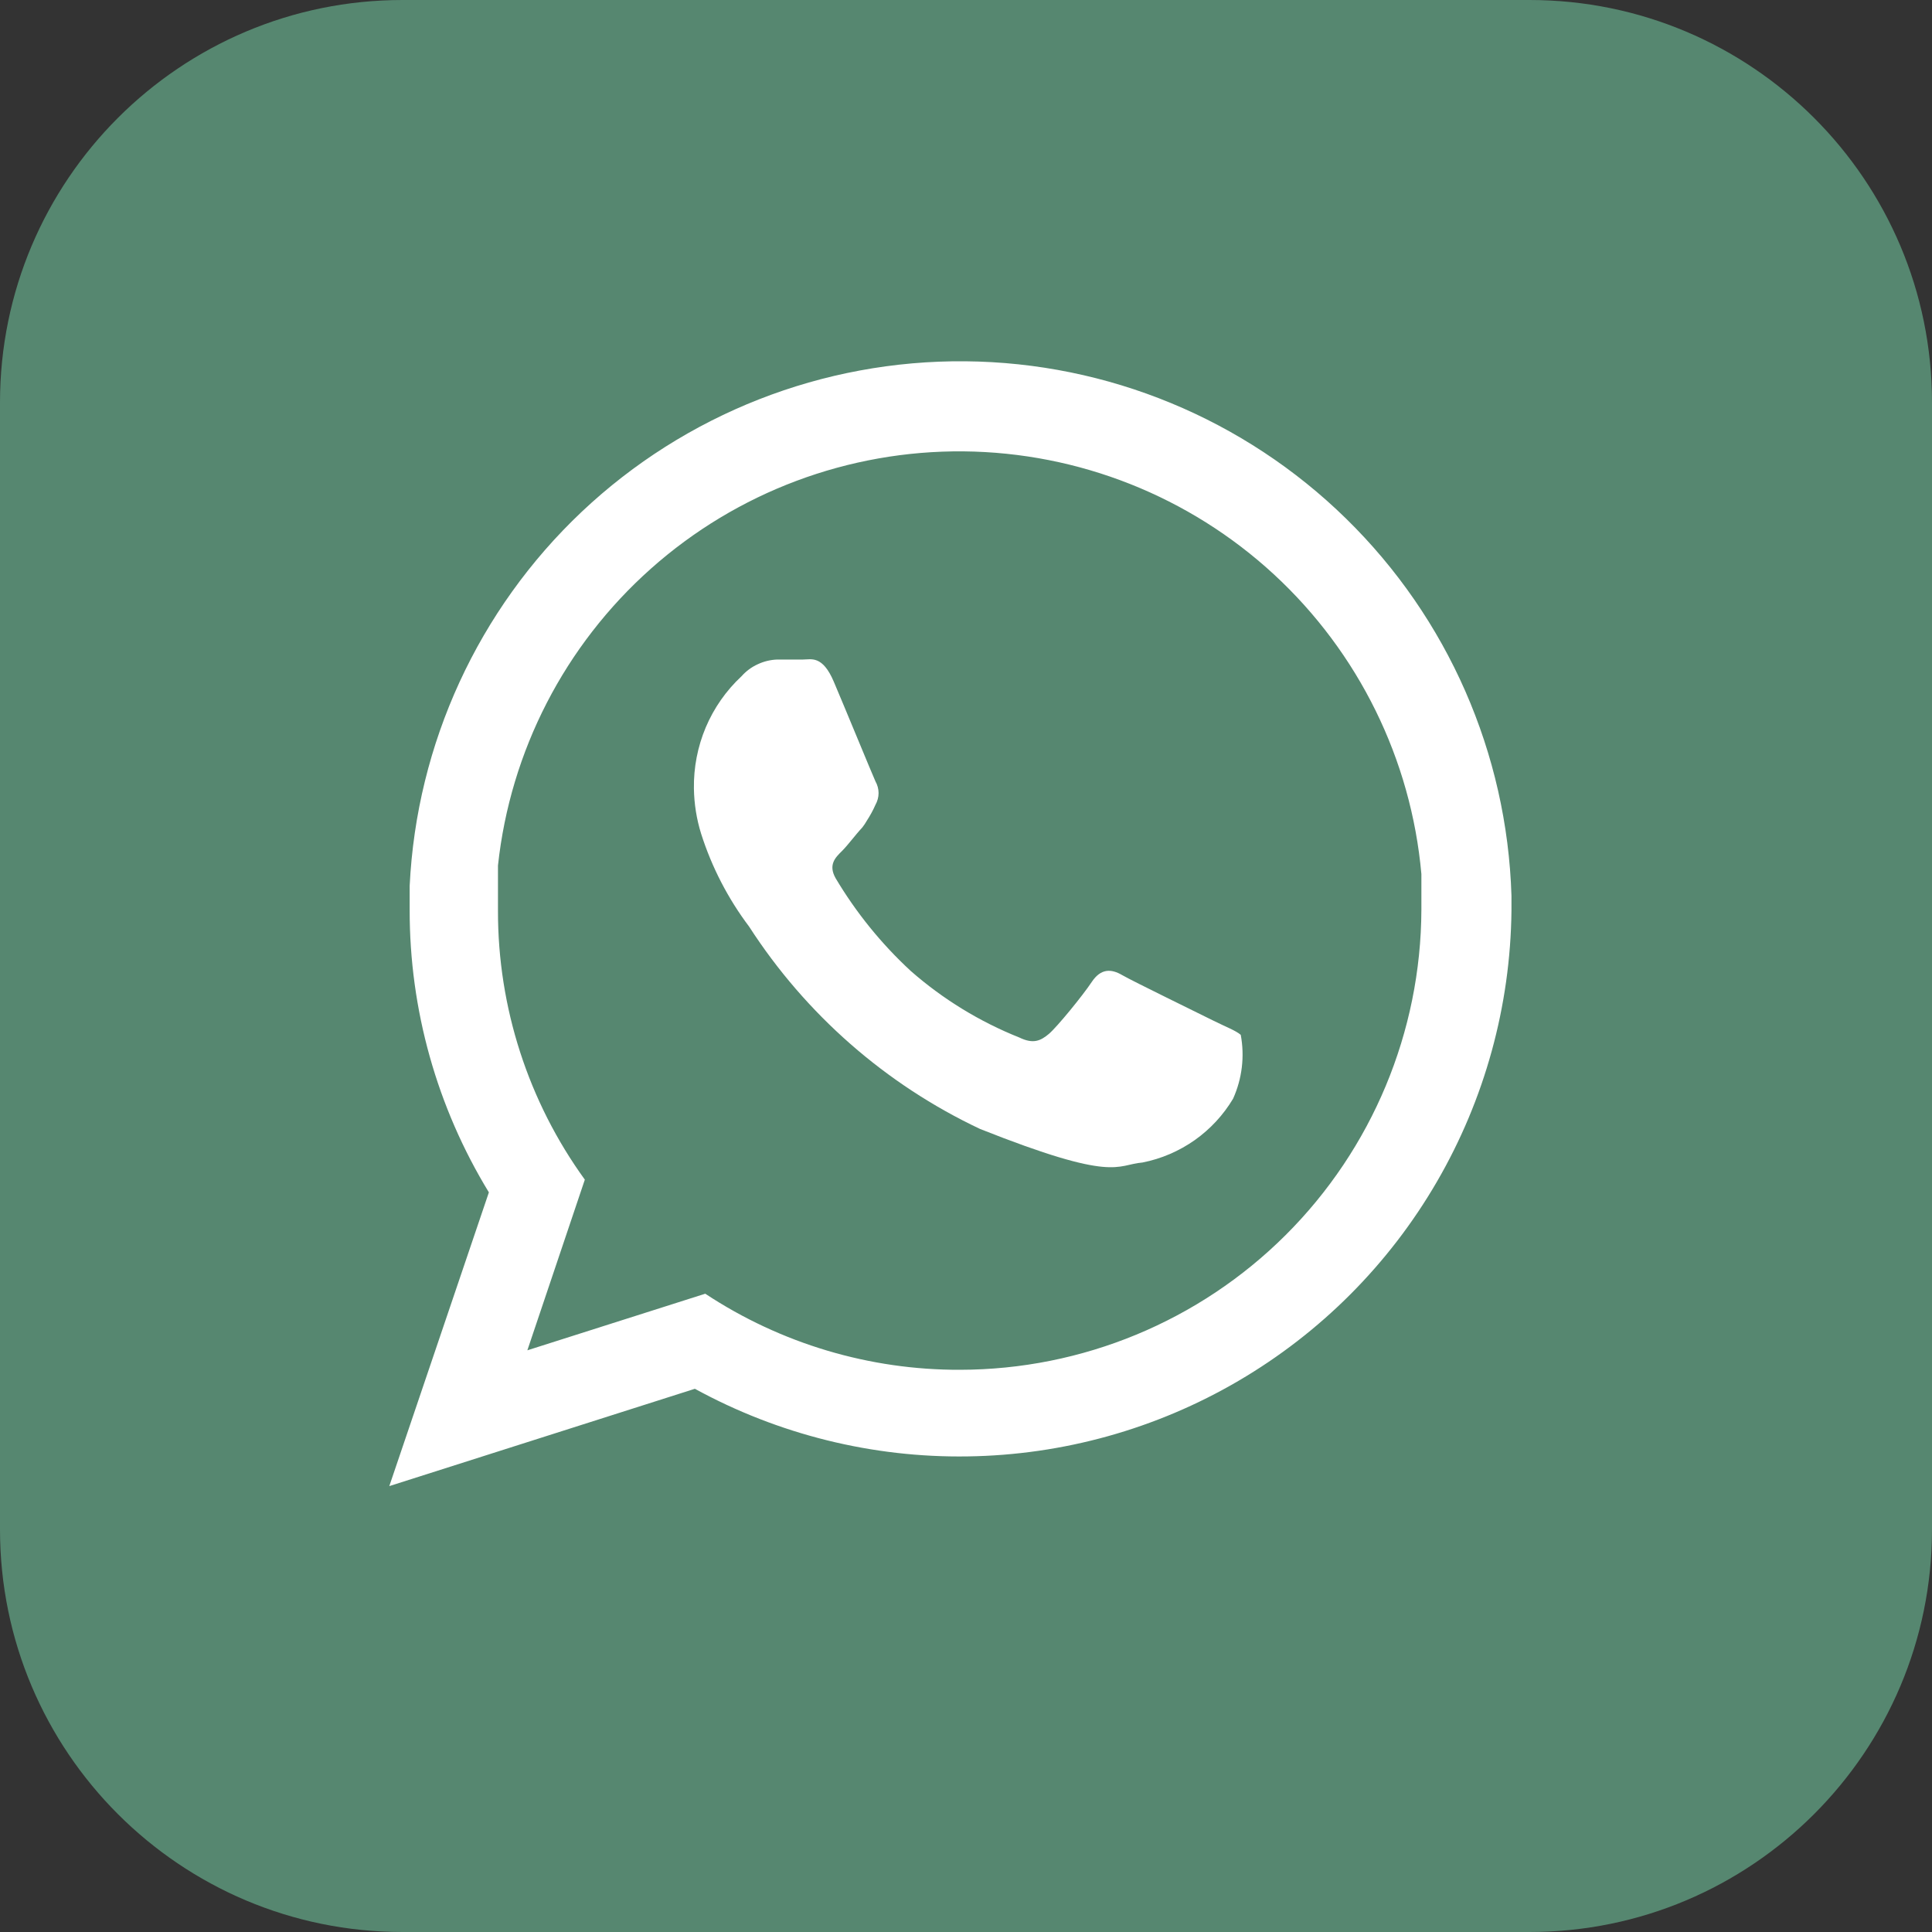
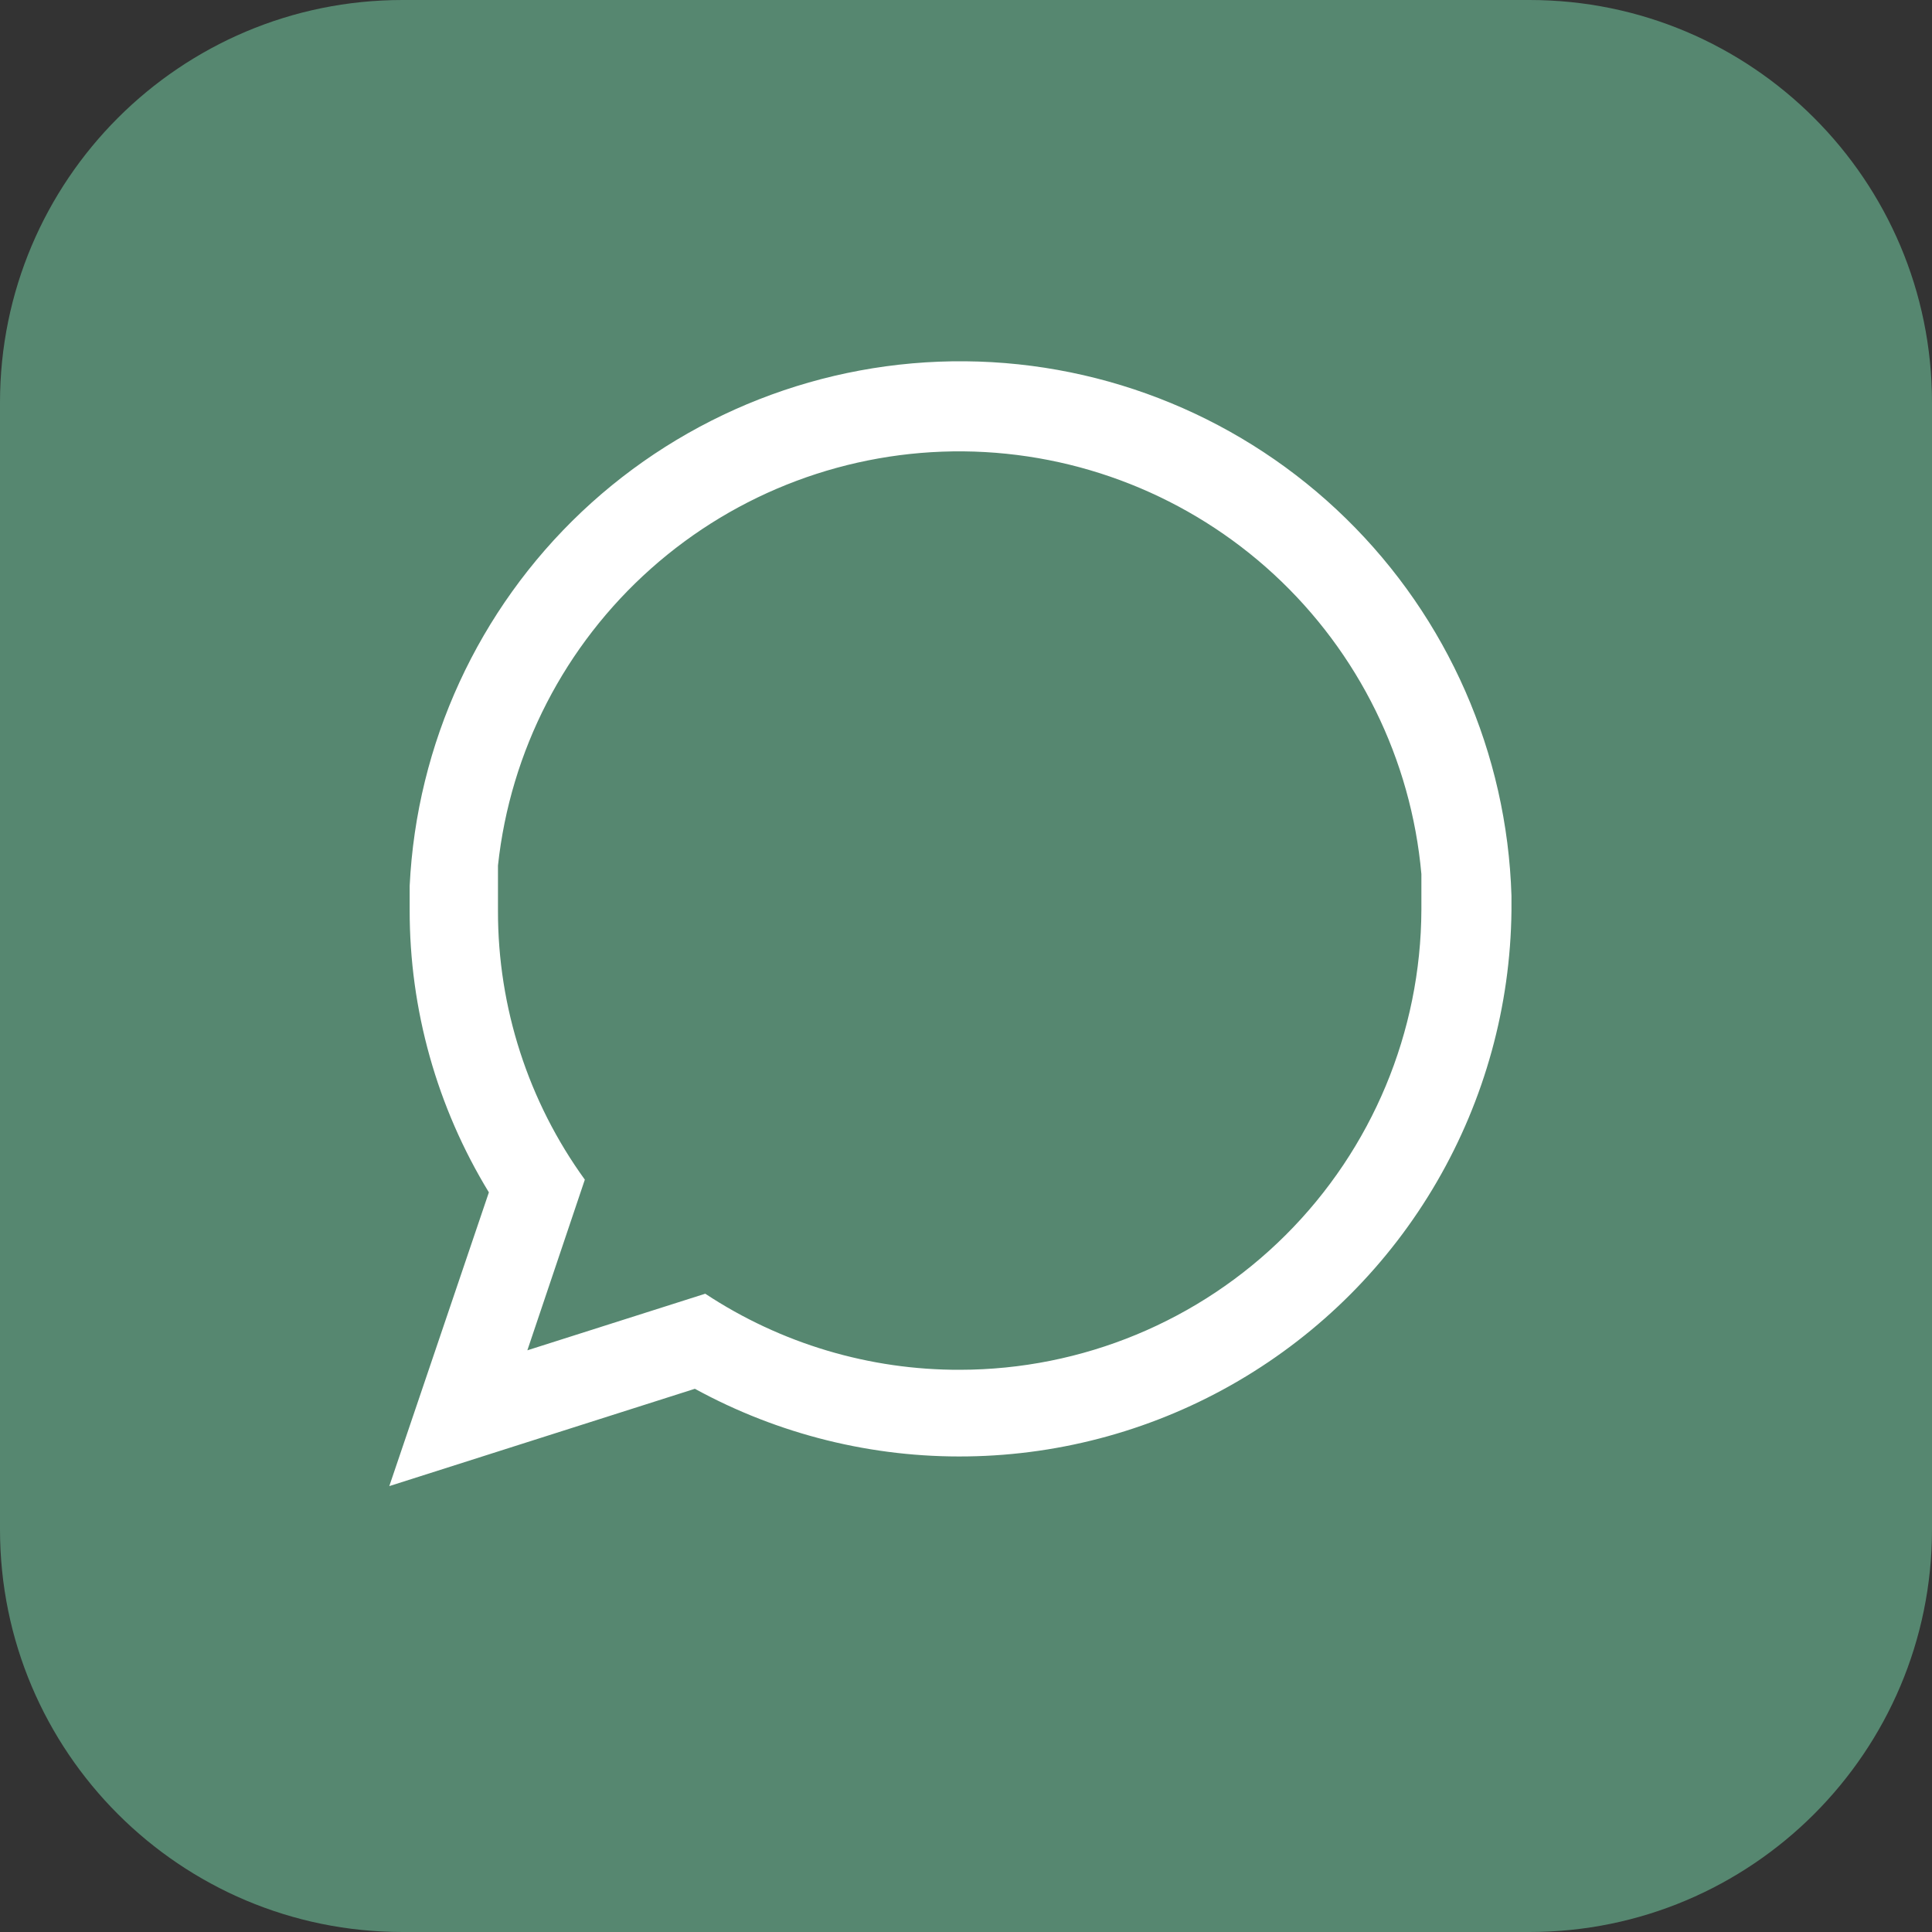
<svg xmlns="http://www.w3.org/2000/svg" width="24" height="24" viewBox="0 0 24 24" fill="none">
  <rect x="0" y="0" width="24" height="24" fill="#333333" stroke="none" />
  <path d="M19 0H5C2.239 0 0 2.239 0 5V19C0 21.761 2.239 24 5 24H19C21.761 24 24 21.761 24 19V5C24 2.239 21.761 0 19 0Z" fill="#568770" />
  <path fill-rule="evenodd" clip-rule="evenodd" d="M18.776 11.128C18.722 9.359 17.986 7.68 16.721 6.442C15.456 5.204 13.761 4.504 11.992 4.488C10.222 4.472 8.515 5.142 7.228 6.356C5.942 7.571 5.175 9.237 5.089 11.005C5.089 11.106 5.089 11.201 5.089 11.303C5.087 12.541 5.428 13.755 6.073 14.812L4.836 18.461L8.632 17.252C9.67 17.82 10.838 18.11 12.021 18.092C13.204 18.075 14.363 17.752 15.384 17.154C16.406 16.556 17.255 15.704 17.849 14.681C18.444 13.657 18.763 12.497 18.776 11.314V11.128ZM11.927 17.016C10.802 17.02 9.7 16.691 8.761 16.071L6.551 16.774L7.265 14.654C6.562 13.683 6.184 12.513 6.186 11.314C6.186 11.128 6.186 10.943 6.186 10.752C6.339 9.329 7.017 8.015 8.086 7.064C9.155 6.113 10.539 5.594 11.97 5.607C13.4 5.621 14.775 6.166 15.826 7.136C16.877 8.107 17.53 9.433 17.657 10.858C17.657 11.005 17.657 11.151 17.657 11.303C17.651 12.819 17.045 14.271 15.971 15.342C14.897 16.413 13.443 17.014 11.927 17.016Z" fill="white" />
-   <path fill-rule="evenodd" clip-rule="evenodd" d="M15.065 12.675C14.896 12.59 14.075 12.191 13.94 12.113C13.805 12.034 13.676 12.028 13.563 12.197C13.451 12.366 13.13 12.759 13.029 12.844C12.928 12.928 12.838 12.973 12.664 12.889C12.17 12.692 11.713 12.412 11.314 12.062C10.949 11.725 10.634 11.336 10.38 10.909C10.285 10.74 10.38 10.65 10.459 10.572C10.538 10.493 10.622 10.375 10.712 10.279C10.733 10.252 10.752 10.224 10.768 10.195C10.809 10.132 10.845 10.066 10.875 9.998C10.9 9.953 10.914 9.903 10.914 9.852C10.914 9.801 10.9 9.75 10.875 9.706C10.836 9.621 10.499 8.8 10.358 8.469C10.217 8.137 10.077 8.193 9.976 8.193C9.874 8.193 9.768 8.193 9.655 8.193C9.571 8.196 9.488 8.216 9.412 8.252C9.335 8.287 9.267 8.338 9.211 8.401C9.02 8.579 8.869 8.795 8.767 9.036C8.666 9.276 8.616 9.535 8.62 9.796C8.623 9.986 8.653 10.176 8.71 10.358C8.842 10.773 9.044 11.163 9.306 11.511C10.009 12.6 11.002 13.471 12.174 14.024C13.861 14.694 13.861 14.469 14.193 14.441C14.426 14.395 14.646 14.3 14.84 14.164C15.034 14.027 15.197 13.851 15.318 13.648C15.43 13.399 15.463 13.123 15.413 12.855C15.346 12.799 15.233 12.759 15.065 12.675Z" fill="white" />
</svg>